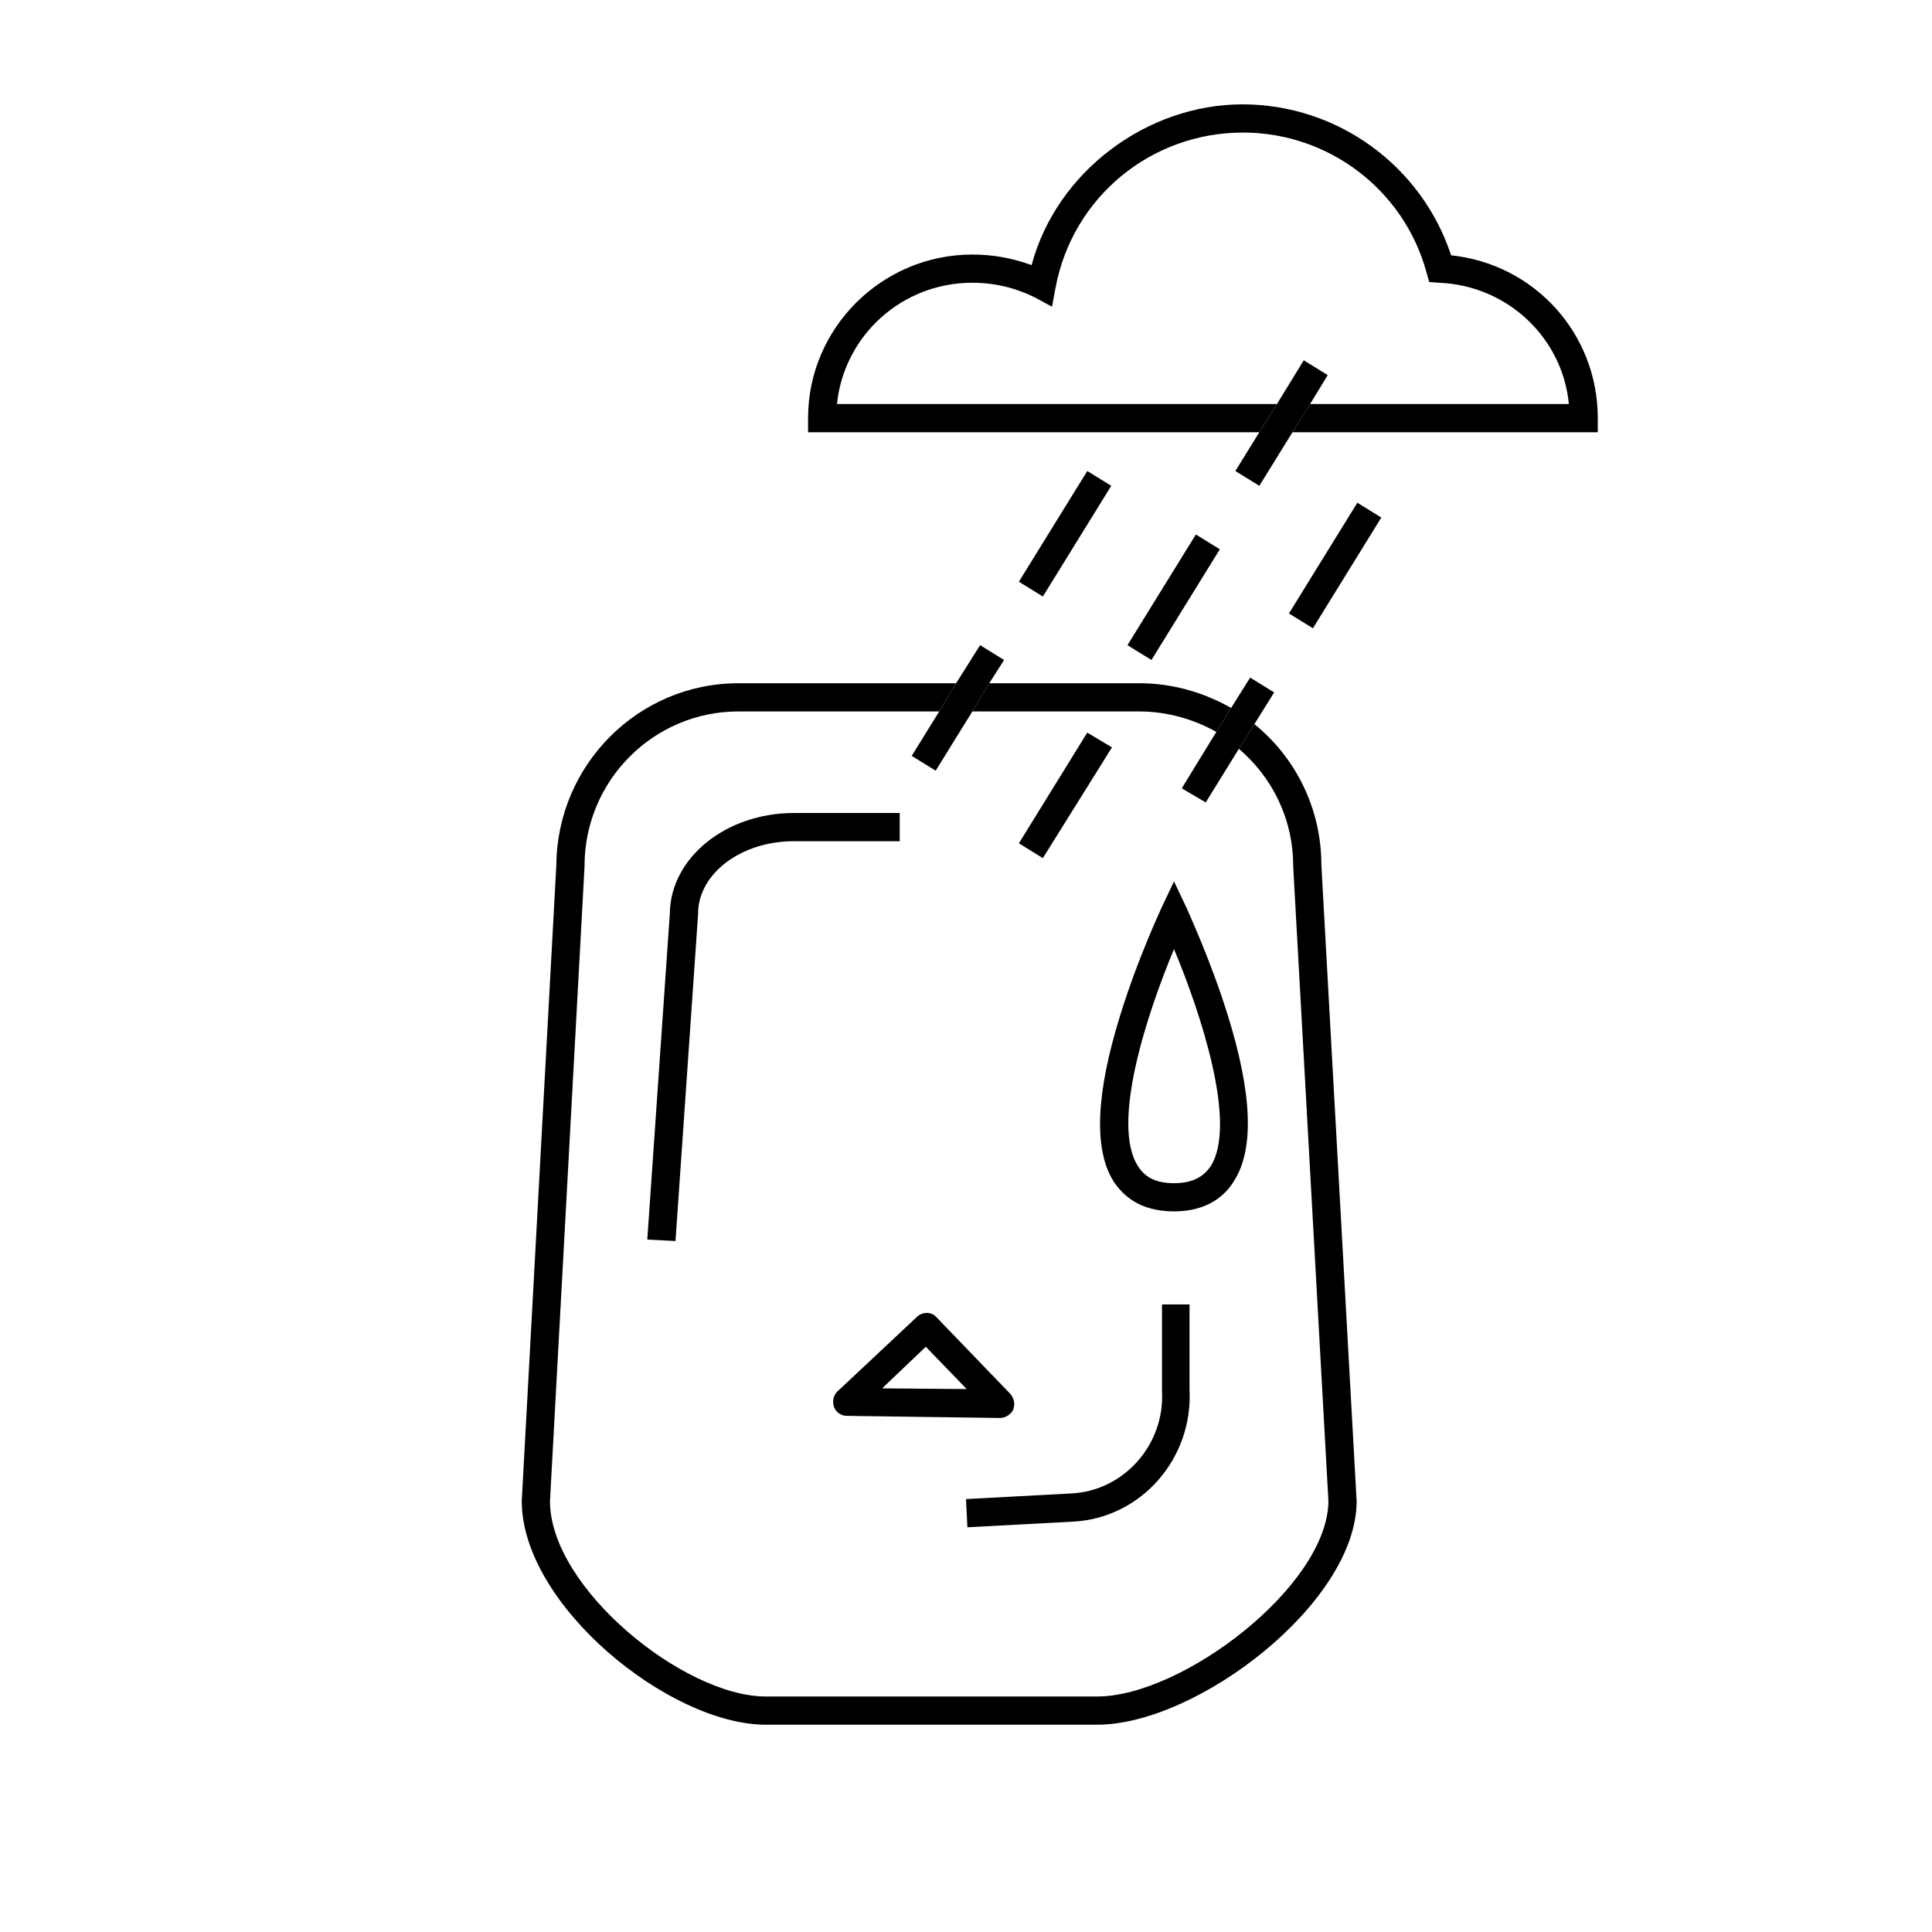
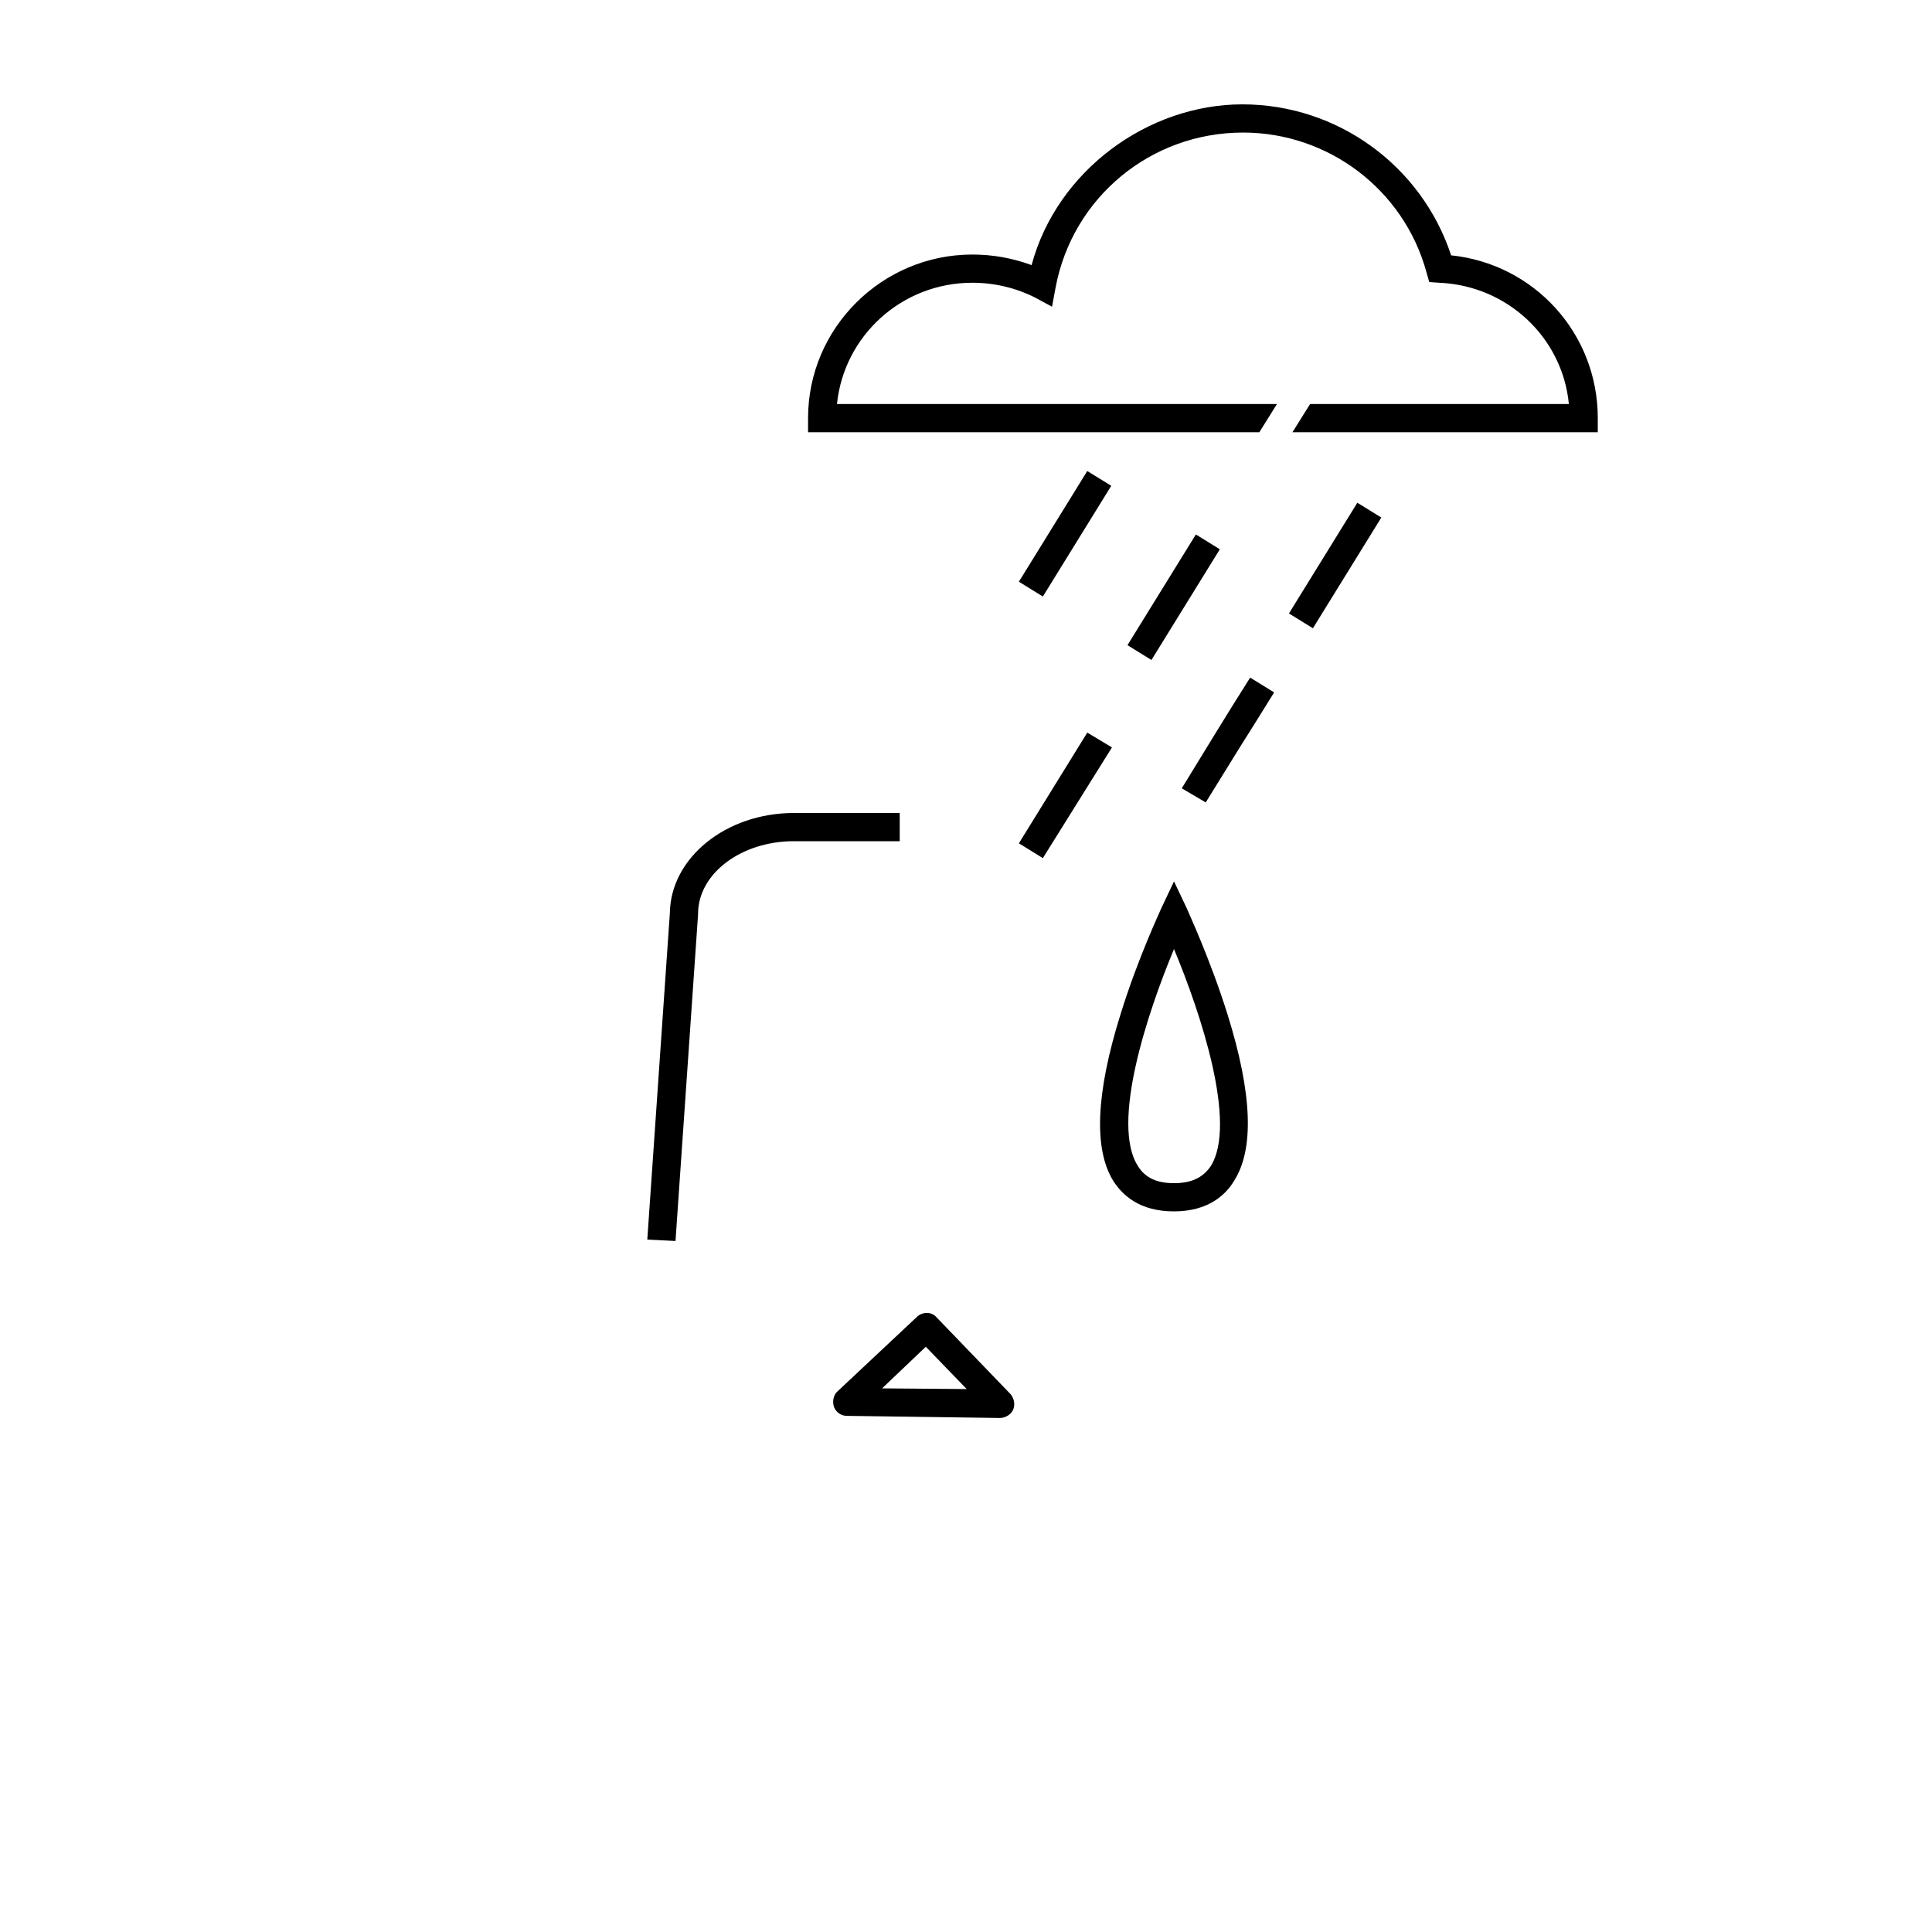
<svg xmlns="http://www.w3.org/2000/svg" version="1.2" viewBox="0 0 274 274" width="274" height="274">
  <style>.a{fill:none}</style>
  <path fill-rule="evenodd" class="a" d="m125.1 196.9l12 0.1-5.8-6-6.2 5.9z" />
  <path class="a" d="m167.6 111.8l4.9-8c-3.2-1.8-6.9-2.9-10.9-2.9h-23.7l-5.2 8.4-3.4-2.1 3.9-6.3h-28.4c-12.1 0-21.9 9.8-21.9 21.9v0.1l-4.9 90c0 12.3 19 27.7 30.6 27.7h47c12.1 0 32.7-15.7 32.8-27.7l-5-90.2c0-6.6-3-12.6-7.7-16.6l-4.7 7.7-3.4-2.1zm-13.3-7.8l3.4 2.1-9.7 15.7-3.4-2.1zm-55.3 25.6v0.2l-3.2 46.3-4-0.3 3.2-46.2c0.1-7.9 7.9-14.2 17.6-14.2h15v4h-15c-7.5 0-13.6 4.6-13.6 10.2zm19.3 70.1c-0.3-0.8-0.1-1.6 0.5-2.2l11.2-10.6c0.8-0.8 2.1-0.8 2.8 0l10.5 10.9c0.5 0.6 0.7 1.4 0.4 2.2-0.3 0.7-1.1 1.2-1.9 1.2l-21.7-0.2c-0.8 0-1.5-0.6-1.8-1.3zm33.9 16.2l-15 0.8-0.2-4 15-0.8c7.5-0.4 13.2-6.9 12.8-14.5v-0.1-12.2h4v12.1c0.5 9.8-6.9 18.2-16.6 18.7zm22.9-48.3c-1.3 2-3.7 4.3-8.6 4.3-4.8 0-7.3-2.3-8.5-4.3-2.9-4.5-2.6-12.4 0.9-23.6 2.5-8 5.7-14.8 5.8-15l1.8-3.8 1.8 3.8c0.2 0.2 3.3 7 5.8 15 3.5 11.2 3.8 19.2 1 23.6z" />
  <path class="a" d="m161.3 165.4c1.1 1.6 2.7 2.4 5.2 2.4 2.5 0 4.1-0.8 5.1-2.4 3.9-6-1.3-21.7-5.1-30.8-3.8 9.1-9 24.8-5.2 30.8z" />
  <path class="a" d="m188.3 53.2l-2.5 4.1h36.7c-0.9-9.4-8.7-16.8-18.4-17.2l-1.4-0.1-0.4-1.4c-3.2-11.7-13.9-19.8-26.1-19.8-13 0-24.1 9.2-26.5 22l-0.5 2.7-2.4-1.3c-2.8-1.4-5.8-2.1-8.9-2.1-10 0-18.2 7.5-19.2 17.2h62.4l3.8-6.2 3.4 2.1z" />
  <path d="m205.8 36.2c-4.2-12.7-16.1-21.4-29.6-21.4-13.4 0-26.3 9.4-29.9 22.8-2.7-1-5.5-1.5-8.4-1.5-12.8 0-23.3 10.4-23.3 23.2v2h64l2.5-4h-62.4c1-9.7 9.2-17.2 19.2-17.2 3.1 0 6.1 0.7 8.9 2.1l2.4 1.3 0.5-2.7c2.4-12.8 13.5-22 26.6-22 12.1 0 22.8 8.1 26 19.8l0.4 1.4 1.4 0.1c9.7 0.4 17.5 7.8 18.4 17.2h-36.7l-2.5 4h43.3v-2c0-12-9-21.9-20.9-23.1z" />
-   <path d="m161.6 100.9c3.9 0 7.7 1.1 10.9 2.9l2.1-3.4c-3.9-2.2-8.3-3.5-13-3.5h-21.3l-2.4 4c0 0 23.7 0 23.7 0z" />
-   <path d="m177.9 102.7l-2.2 3.5c4.7 4 7.7 9.9 7.7 16.6l5 90.1c-0.1 12-20.7 27.7-32.8 27.7h-47c-11.6 0-30.6-15.4-30.6-27.7l4.9-90v-0.1c0-12.1 9.8-21.9 21.8-21.9h28.5l2.4-4h-30.9c-14.2 0-25.7 11.6-25.8 25.8l-4.9 90.1v0.1c0 14.7 20.9 31.7 34.6 31.7h47c14.2 0 36.8-17.3 36.8-31.7l-5-90.2c0-8.1-3.7-15.3-9.5-20z" />
  <path d="m127.6 115.3h-15c-9.7 0-17.5 6.4-17.6 14.2l-3.2 46.3 4 0.2 3.2-46.3v-0.1c0-5.7 6.1-10.3 13.6-10.3h15c0 0 0-4 0-4z" />
-   <path d="m164.8 185v12.2 0.1c0.4 7.6-5.4 14.1-12.8 14.5l-15 0.8 0.2 4 15-0.8c9.6-0.5 17-8.9 16.5-18.7v-12.1c0 0-4 0-3.9 0z" />
-   <path fill-rule="evenodd" d="m188.3 53.2l-3.4-2.1-3.8 6.2-2.5 4-3.4 5.5 3.4 2.1 4.7-7.6 2.5-4 2.5-4.1z" />
  <path fill-rule="evenodd" d="m159.9 91.5l9.7-15.7 3.4 2.1-9.7 15.7z" />
  <path fill-rule="evenodd" d="m144.5 119.6l9.7-15.7 3.5 2.1-9.8 15.7z" />
  <path fill-rule="evenodd" d="m182.8 87l9.7-15.7 3.4 2.1-9.7 15.7z" />
  <path fill-rule="evenodd" d="m167.6 111.8l3.4 2 4.7-7.6 2.2-3.5 2.8-4.5-3.4-2.1-2.7 4.3-2.1 3.4-4.9 8z" />
-   <path fill-rule="evenodd" d="m144.5 82.5l9.7-15.7 3.4 2.1-9.7 15.7z" />
-   <path fill-rule="evenodd" d="m129.3 107.2l3.4 2.1 5.2-8.4 2.4-4 2.1-3.3-3.4-2.1-3.4 5.4-2.4 4-3.9 6.3z" />
+   <path fill-rule="evenodd" d="m144.5 82.5l9.7-15.7 3.4 2.1-9.7 15.7" />
  <path d="m166.5 125l-1.8 3.8c-0.1 0.3-3.3 7-5.8 15.1-3.5 11.2-3.8 19.1-1 23.6 1.3 2 3.7 4.3 8.6 4.3 4.8 0 7.3-2.3 8.5-4.3 2.9-4.5 2.6-12.4-0.9-23.6-2.5-8-5.7-14.8-5.8-15.1zm5.2 40.4c-1.1 1.6-2.7 2.4-5.2 2.4-2.5 0-4.1-0.8-5.1-2.4-3.9-6 1.3-21.7 5.1-30.8 3.8 9.1 9 24.8 5.2 30.8z" />
  <path d="m141.8 201.1c0.8 0 1.6-0.5 1.9-1.2 0.3-0.8 0.1-1.6-0.4-2.2l-10.5-10.9c-0.7-0.8-2-0.8-2.8 0l-11.3 10.6c-0.5 0.5-0.7 1.4-0.4 2.2 0.3 0.7 1 1.2 1.8 1.2l21.7 0.3zm-16.7-4.2l6.2-5.9 5.8 6z" />
</svg>